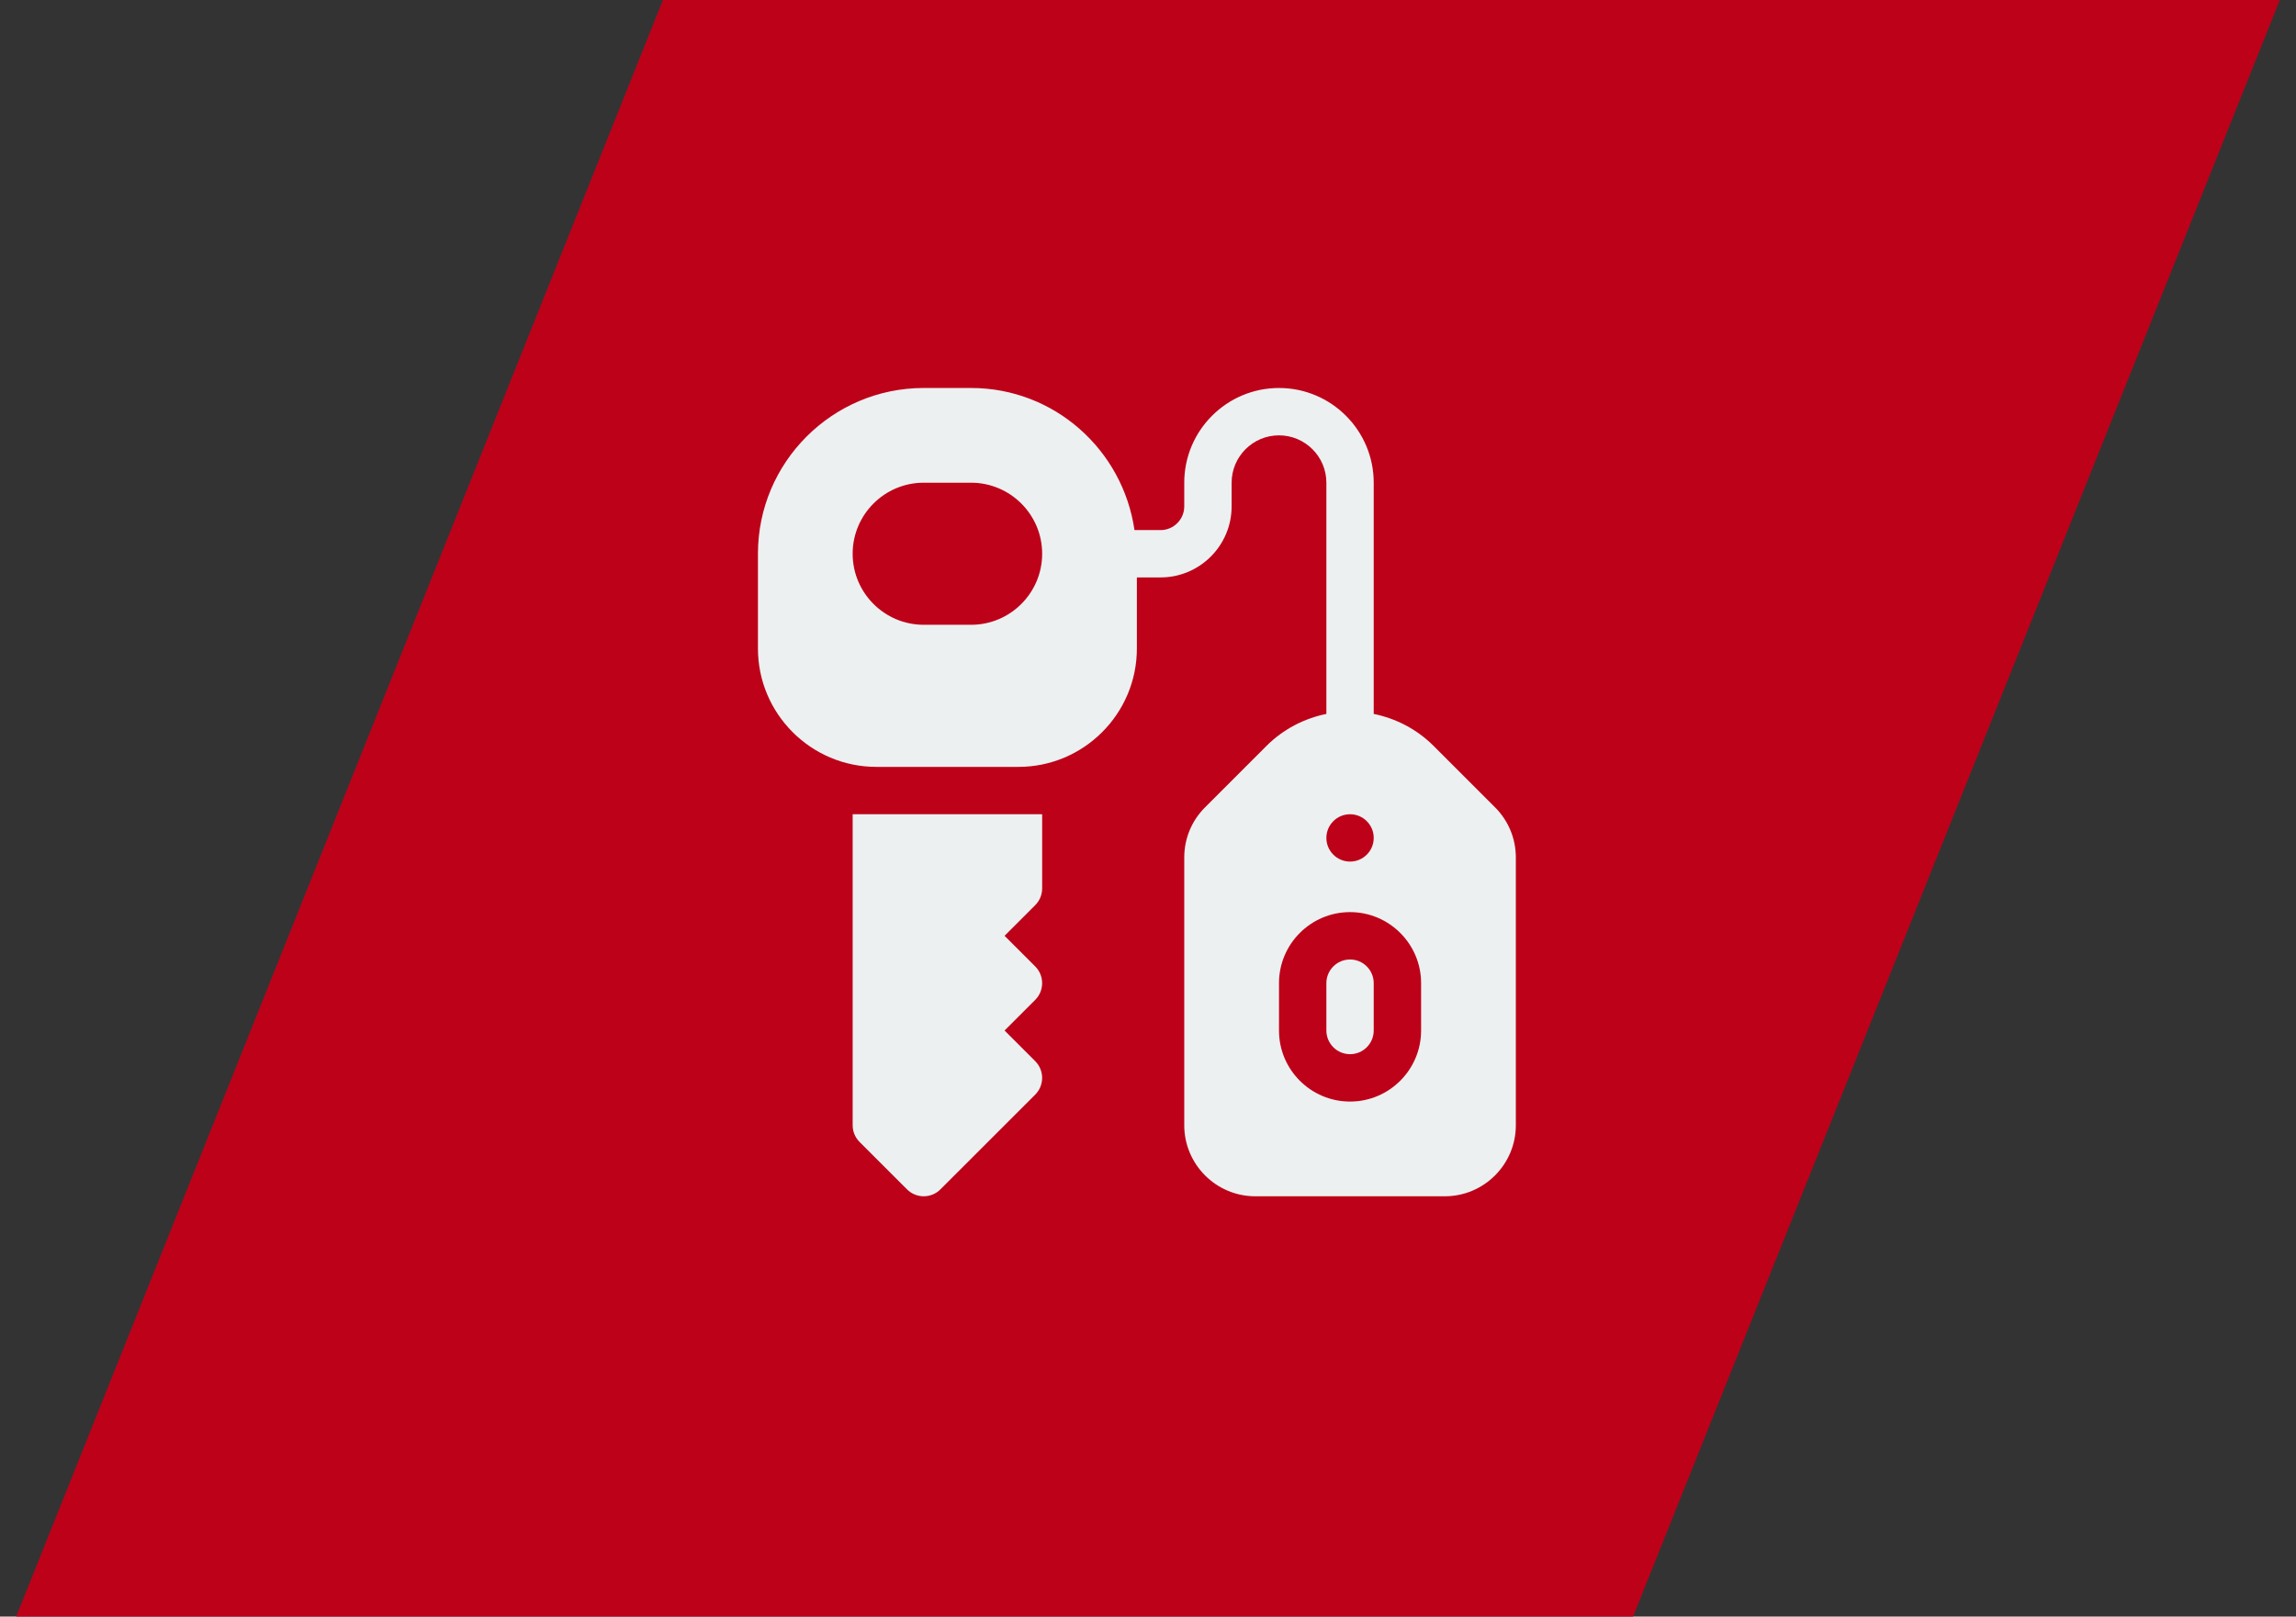
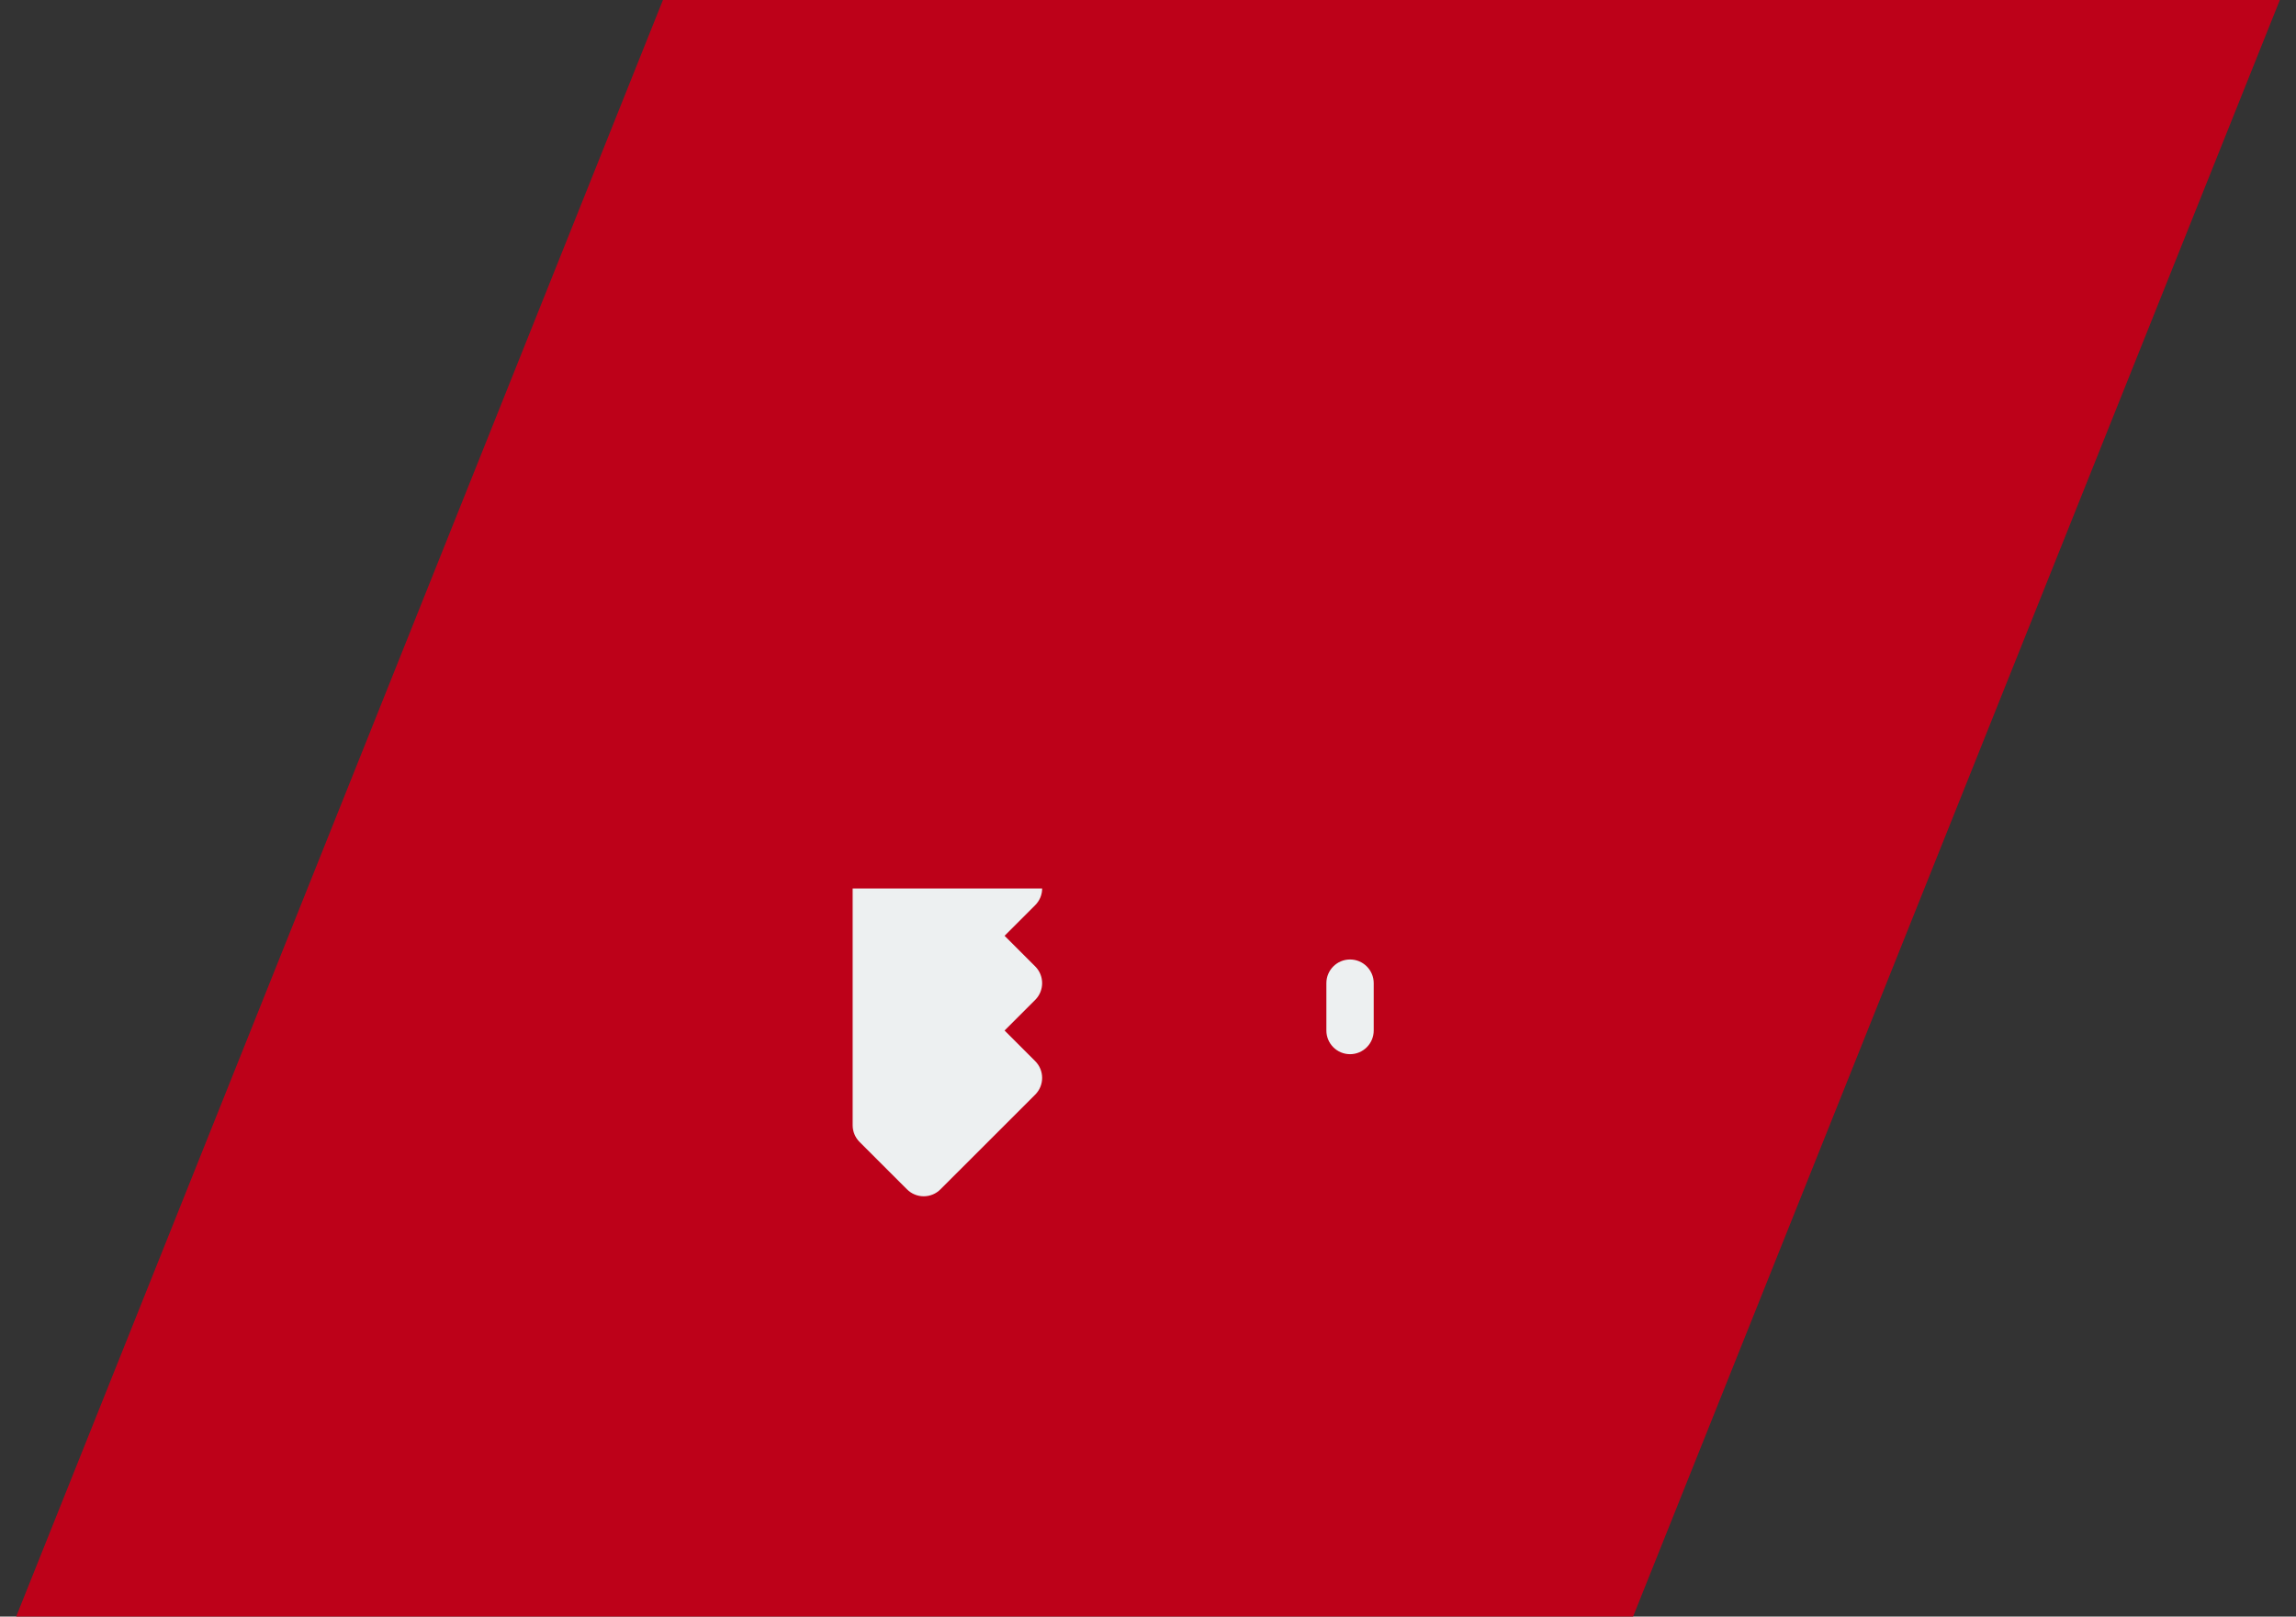
<svg xmlns="http://www.w3.org/2000/svg" width="71" height="50" viewBox="0 0 71 50" fill="none">
  <rect x="0" y="0" width="71" height="50" fill="#333333" stroke="none" />
  <path d="M20.5 0H70.5L50.5 50H0.5L20.5 0Z" fill="#BD0119" />
-   <path d="M46.231 24.969L44.337 23.075C43.81 22.548 43.161 22.219 42.48 22.081V14.93C42.48 13.314 41.167 12 39.551 12C37.935 12 36.621 13.314 36.621 14.93V15.662C36.621 16.066 36.293 16.395 35.889 16.395H35.082C34.723 13.916 32.605 12 30.029 12H28.564C25.738 12 23.438 14.3 23.438 17.127V20.057C23.438 22.076 25.08 23.719 27.1 23.719H31.494C33.513 23.719 35.156 22.076 35.156 20.057V17.859H35.889C37.1 17.859 38.086 16.874 38.086 15.662V14.93C38.086 14.122 38.743 13.465 39.551 13.465C40.358 13.465 41.016 14.122 41.016 14.93V22.081C40.335 22.219 39.686 22.548 39.159 23.075L37.265 24.969C36.85 25.384 36.621 25.936 36.621 26.523V34.803C36.621 36.014 37.607 37 38.818 37H44.678C45.889 37 46.875 36.014 46.875 34.803V26.523C46.875 25.936 46.646 25.384 46.231 24.969ZM30.029 19.324H28.564C27.353 19.324 26.367 18.339 26.367 17.127C26.367 15.915 27.353 14.93 28.564 14.93H30.029C31.241 14.93 32.227 15.915 32.227 17.127C32.227 18.339 31.241 19.324 30.029 19.324ZM41.748 25.184C42.153 25.184 42.48 25.512 42.48 25.916C42.48 26.32 42.153 26.648 41.748 26.648C41.344 26.648 41.016 26.32 41.016 25.916C41.016 25.512 41.344 25.184 41.748 25.184ZM43.945 31.873C43.945 33.085 42.96 34.07 41.748 34.07C40.536 34.07 39.551 33.085 39.551 31.873V30.408C39.551 29.197 40.536 28.211 41.748 28.211C42.96 28.211 43.945 29.197 43.945 30.408V31.873Z" fill="#EDF0F1" />
-   <path d="M41.748 29.676C41.344 29.676 41.016 30.004 41.016 30.408V31.873C41.016 32.277 41.344 32.605 41.748 32.605C42.152 32.605 42.48 32.277 42.48 31.873V30.408C42.48 30.004 42.152 29.676 41.748 29.676ZM31.065 31.873L32.012 30.926C32.298 30.64 32.298 30.176 32.012 29.89L31.065 28.943L32.012 27.996C32.08 27.928 32.134 27.848 32.171 27.759C32.208 27.67 32.227 27.575 32.227 27.479V25.184H26.367V34.803C26.367 34.997 26.444 35.183 26.582 35.321L28.047 36.785C28.114 36.853 28.195 36.907 28.284 36.944C28.373 36.981 28.468 37 28.564 37C28.661 37 28.756 36.981 28.845 36.944C28.934 36.908 29.014 36.853 29.082 36.785L32.012 33.856C32.298 33.57 32.298 33.106 32.012 32.82L31.065 31.873Z" fill="#EDF0F1" />
+   <path d="M41.748 29.676C41.344 29.676 41.016 30.004 41.016 30.408V31.873C41.016 32.277 41.344 32.605 41.748 32.605C42.152 32.605 42.48 32.277 42.48 31.873V30.408C42.48 30.004 42.152 29.676 41.748 29.676ZM31.065 31.873L32.012 30.926C32.298 30.64 32.298 30.176 32.012 29.89L31.065 28.943L32.012 27.996C32.08 27.928 32.134 27.848 32.171 27.759C32.208 27.67 32.227 27.575 32.227 27.479H26.367V34.803C26.367 34.997 26.444 35.183 26.582 35.321L28.047 36.785C28.114 36.853 28.195 36.907 28.284 36.944C28.373 36.981 28.468 37 28.564 37C28.661 37 28.756 36.981 28.845 36.944C28.934 36.908 29.014 36.853 29.082 36.785L32.012 33.856C32.298 33.57 32.298 33.106 32.012 32.82L31.065 31.873Z" fill="#EDF0F1" />
</svg>